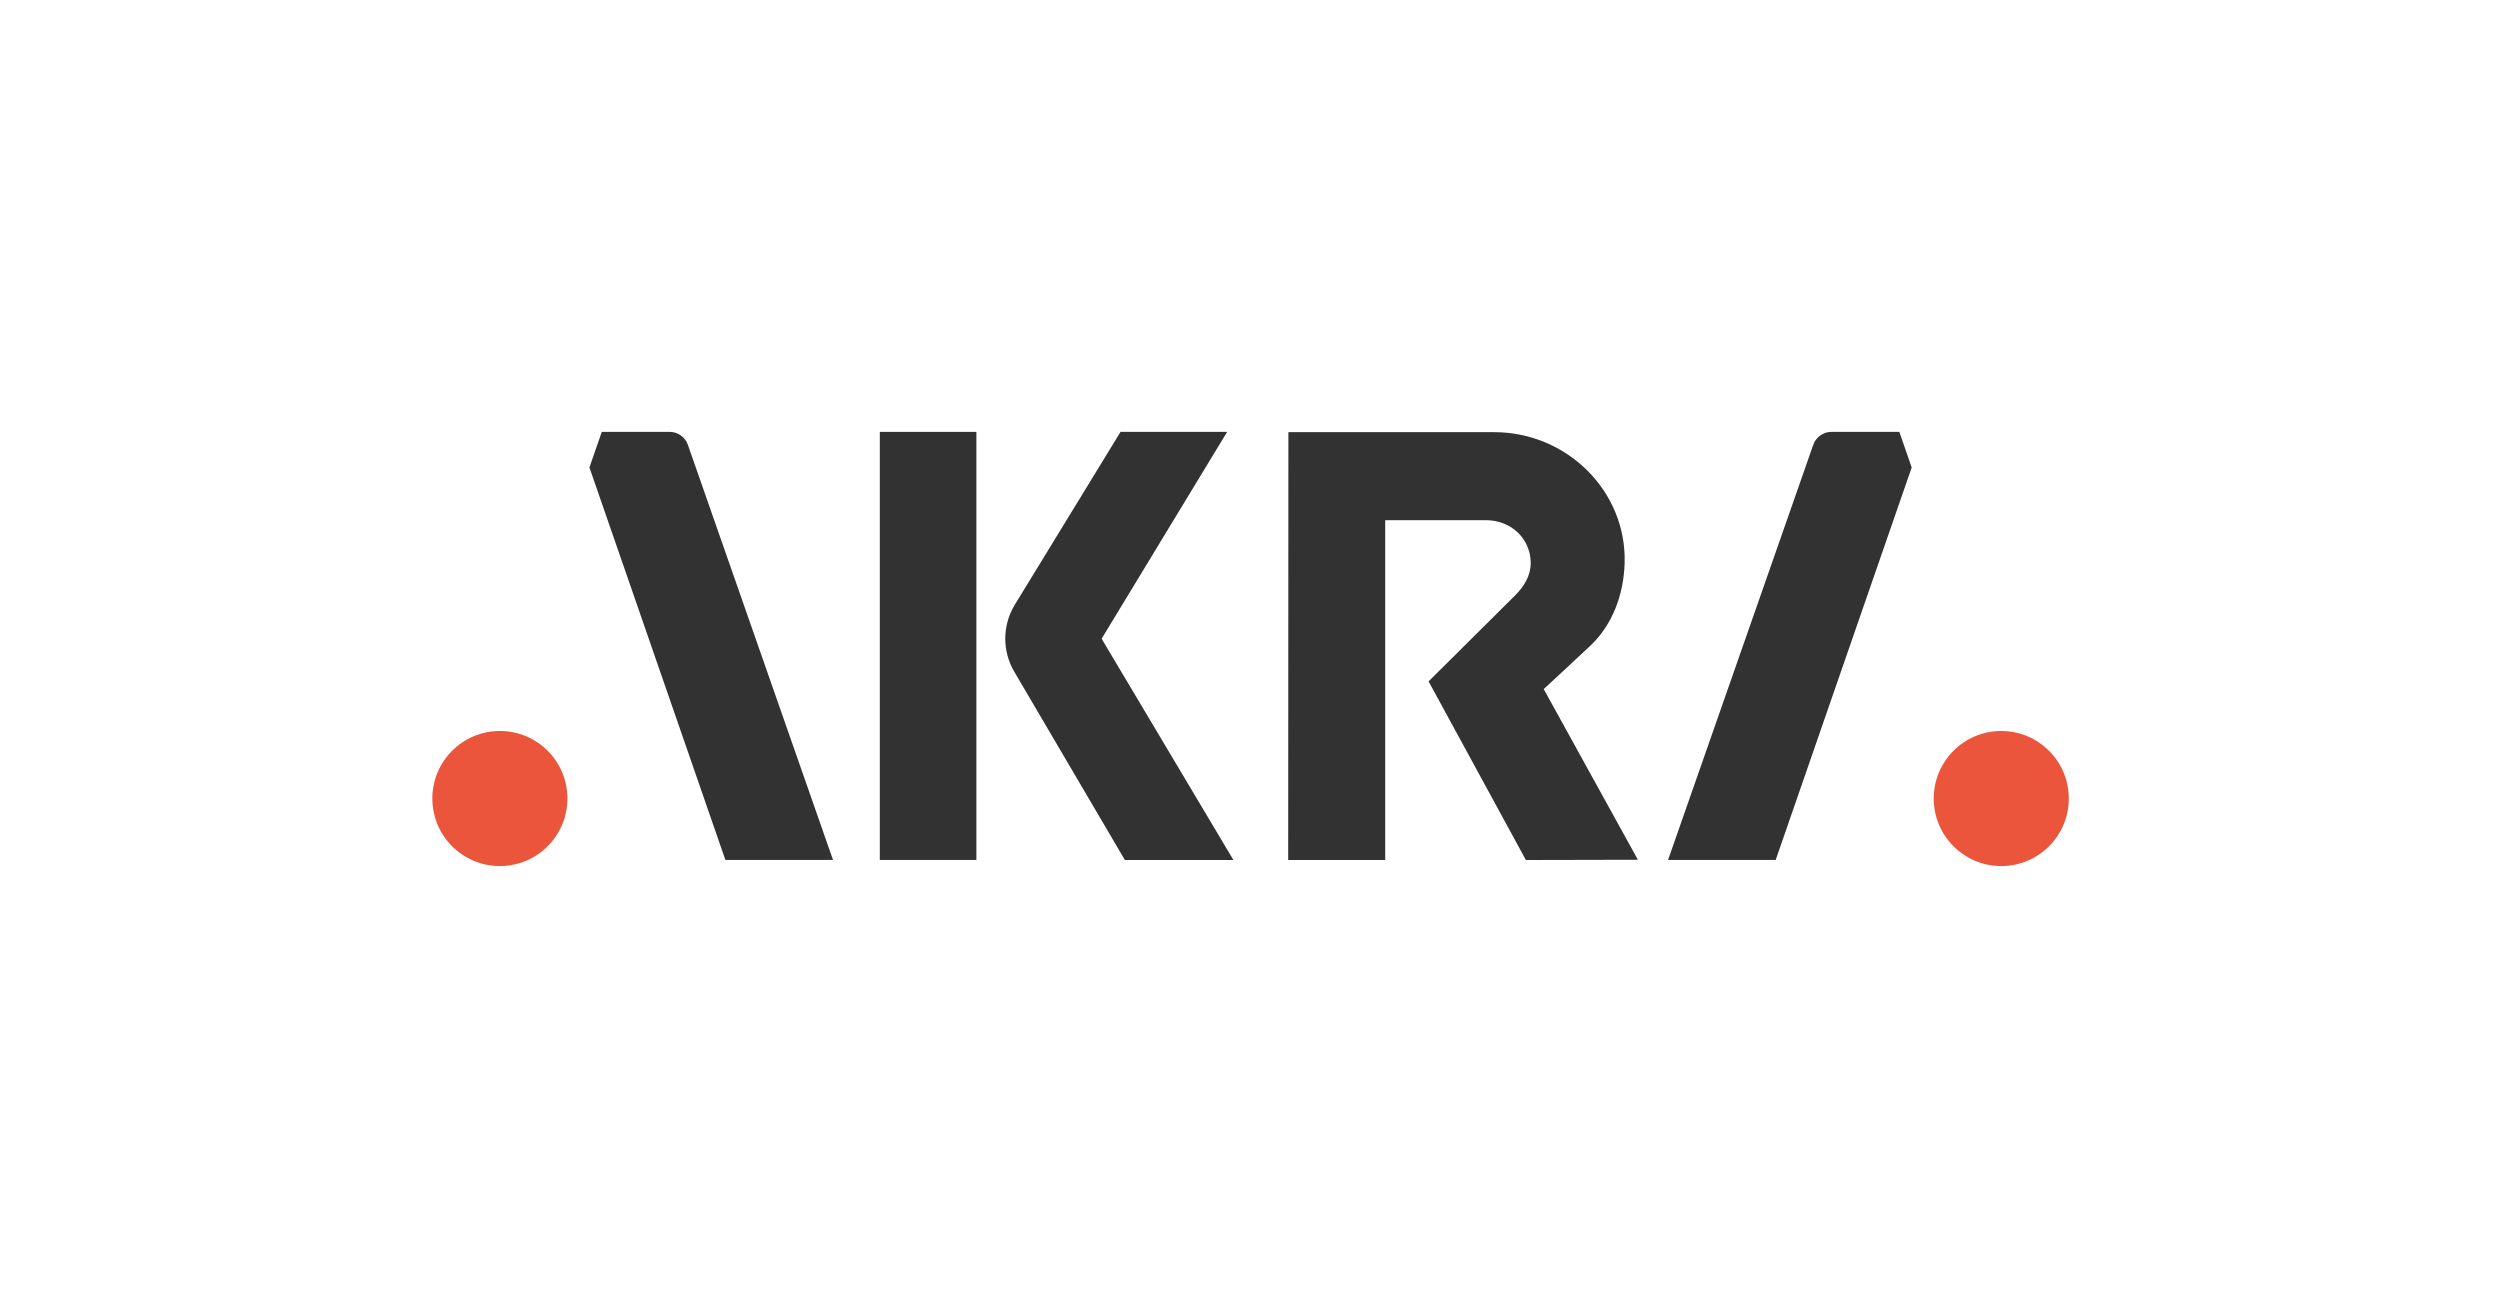
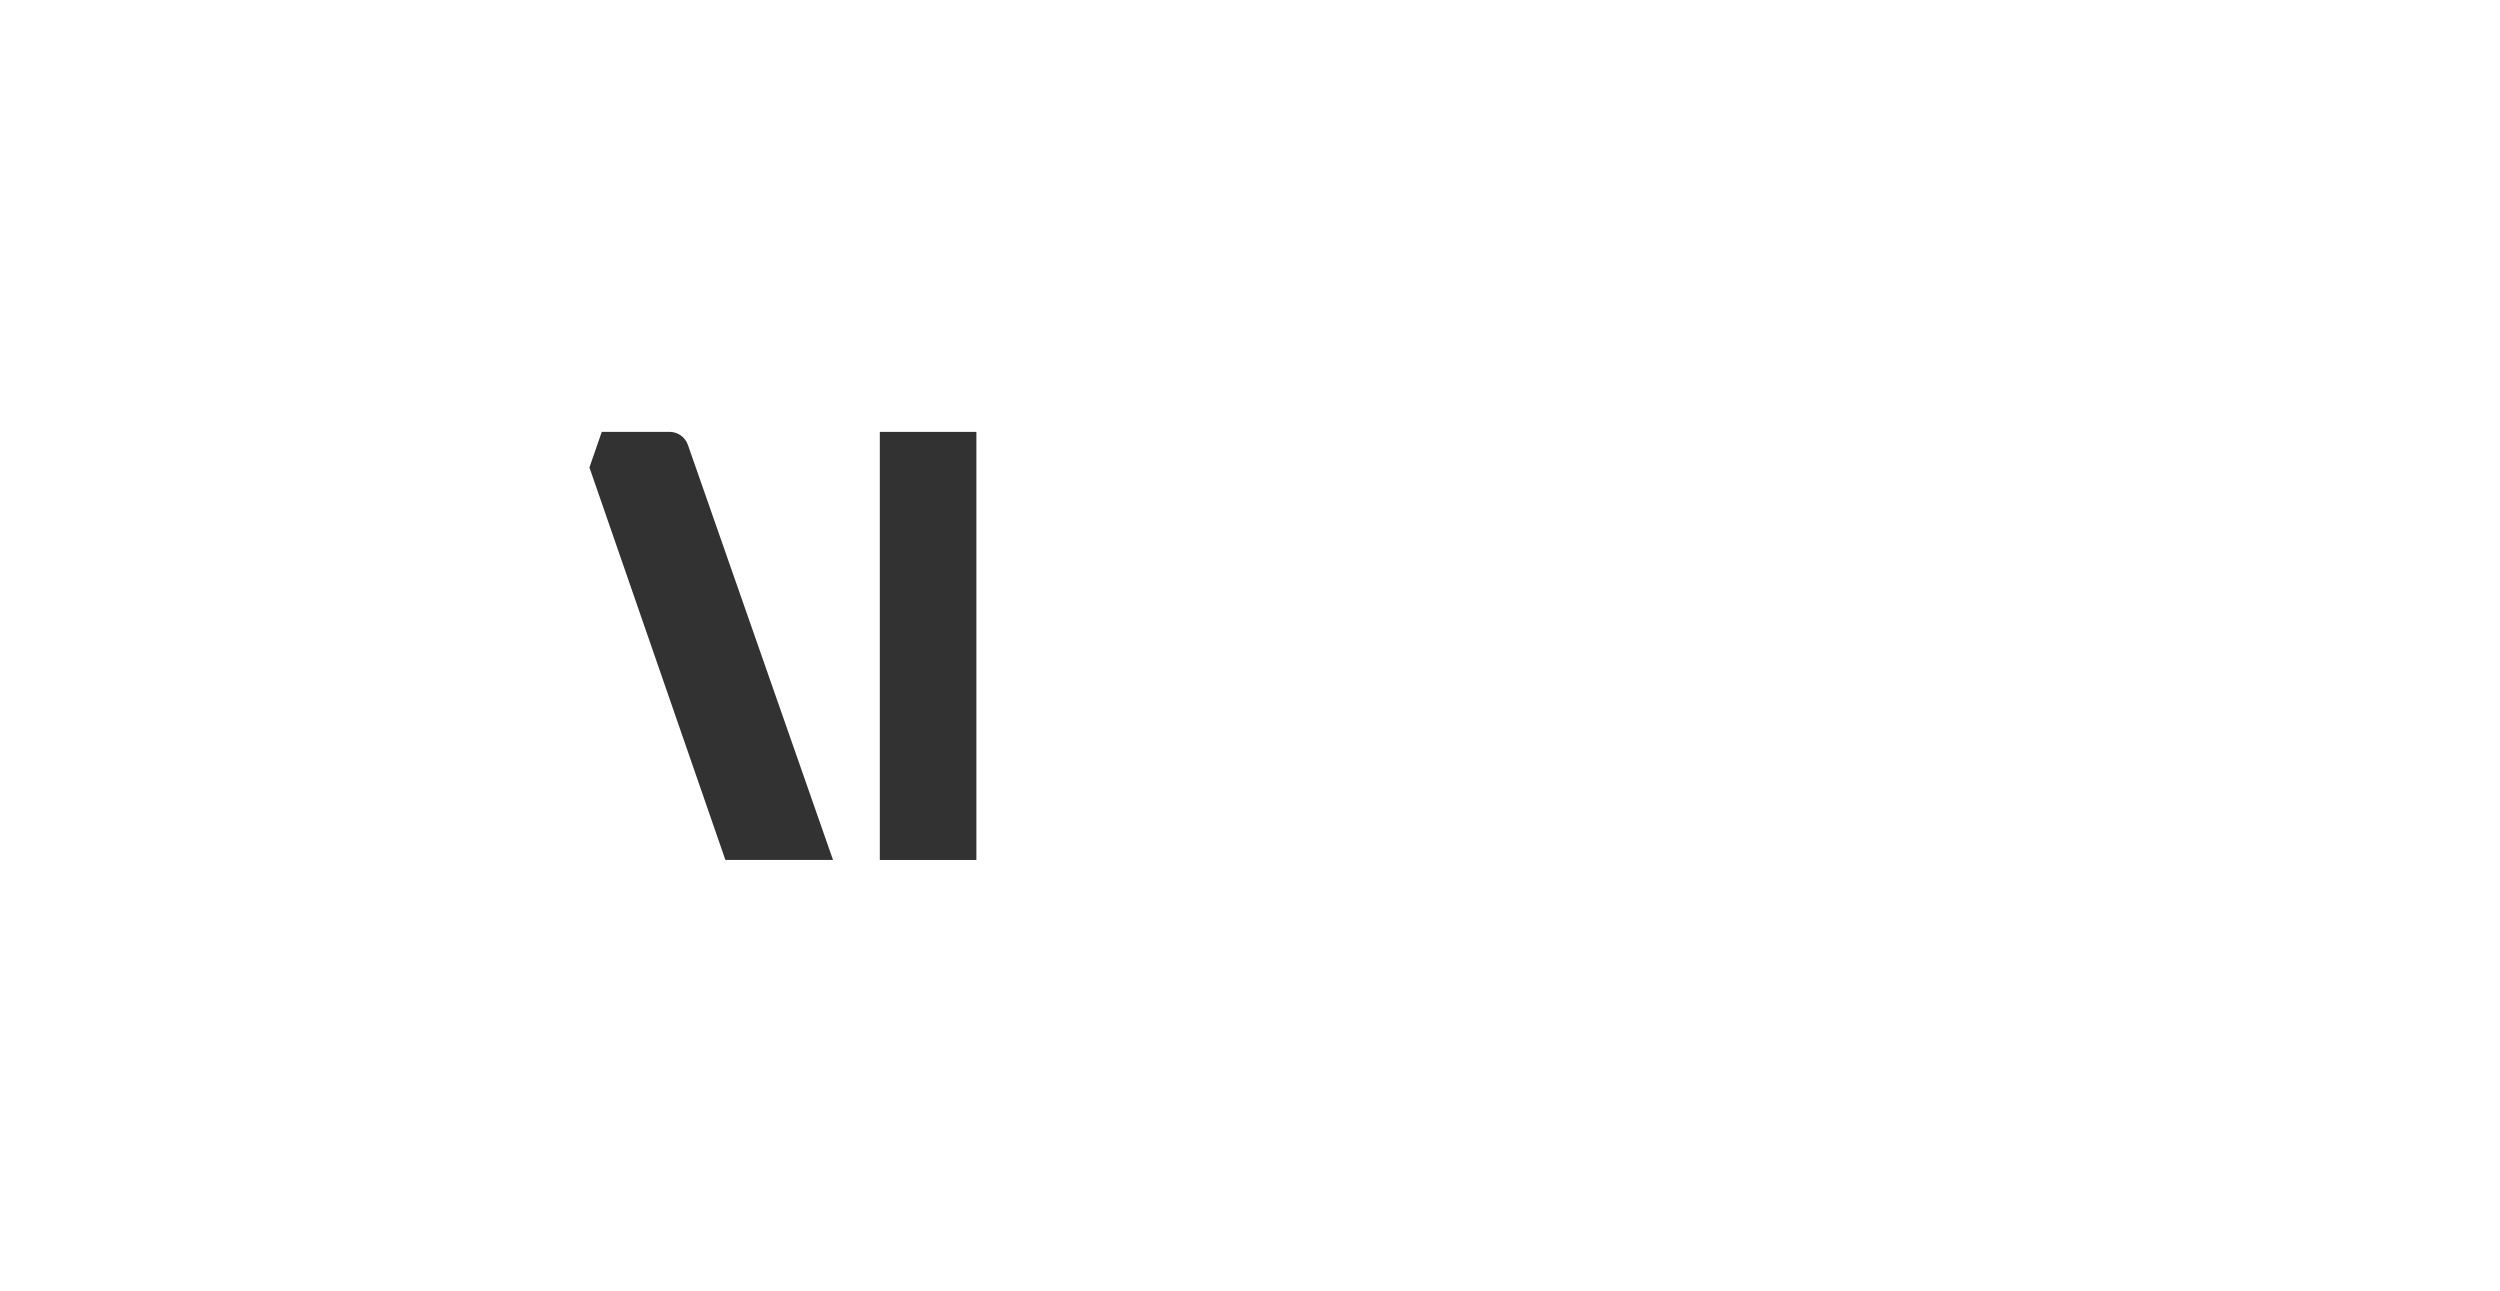
<svg xmlns="http://www.w3.org/2000/svg" version="1.1" x="0px" y="0px" viewBox="0 0 1232 636" style="enable-background:new 0 0 1232 636;" xml:space="preserve">
  <style type="text/css">
	.st0{fill:#323232;}
	.st1{fill:#EB553C;}
</style>
  <g id="Schutzraum">
    <g>
	</g>
    <g>
	</g>
    <g>
	</g>
    <g>
	</g>
  </g>
  <g id="Logo">
    <g>
      <path class="st0" d="M296.55,212.83l-6.08,17.54l67,193.41h53.04L338.98,219.2c-1.33-3.82-4.93-6.37-8.98-6.37H296.55z" />
      <rect x="433.57" y="212.84" class="st0" width="47.59" height="210.95" />
-       <path class="st1" d="M246.34,360.23c-18.38,0-33.28,14.9-33.28,33.28c0,18.38,14.9,33.28,33.28,33.28    c18.38,0,33.28-14.9,33.28-33.28C279.62,375.13,264.72,360.23,246.34,360.23" />
-       <path class="st0" d="M942.08,230.37L936,212.83h-33.45c-4.04,0-7.64,2.55-8.98,6.37l-71.55,204.58h53.04L942.08,230.37z" />
-       <path class="st1" d="M1019.5,393.51c0-18.38-14.9-33.28-33.28-33.28c-18.38,0-33.28,14.9-33.28,33.28    c0,18.38,14.9,33.28,33.28,33.28C1004.6,426.79,1019.5,411.89,1019.5,393.51" />
-       <path class="st0" d="M760.74,339.58c0,0,16.31-15.09,22.95-21.34c10.91-10.27,16.5-25.2,16.93-40.86    c0.97-35.48-28.59-64.41-64.3-64.41h-101.4l-0.1,210.83h47.81V256.34h49.59c12.85,0,22.11,9.51,22.11,21.09    c0,6.5-3.4,11.7-7.74,16.04c-7.31,7.31-42.58,42.32-42.58,42.32l47.94,88.02l55.2-0.12L760.74,339.58z" />
-       <path class="st0" d="M604.73,212.84H552.2l-52.2,85.33c-6.1,10.14-6.14,22.81-0.09,32.98l54.43,92.67h53.49l-64.95-109.05    L604.73,212.84z" />
    </g>
  </g>
</svg>